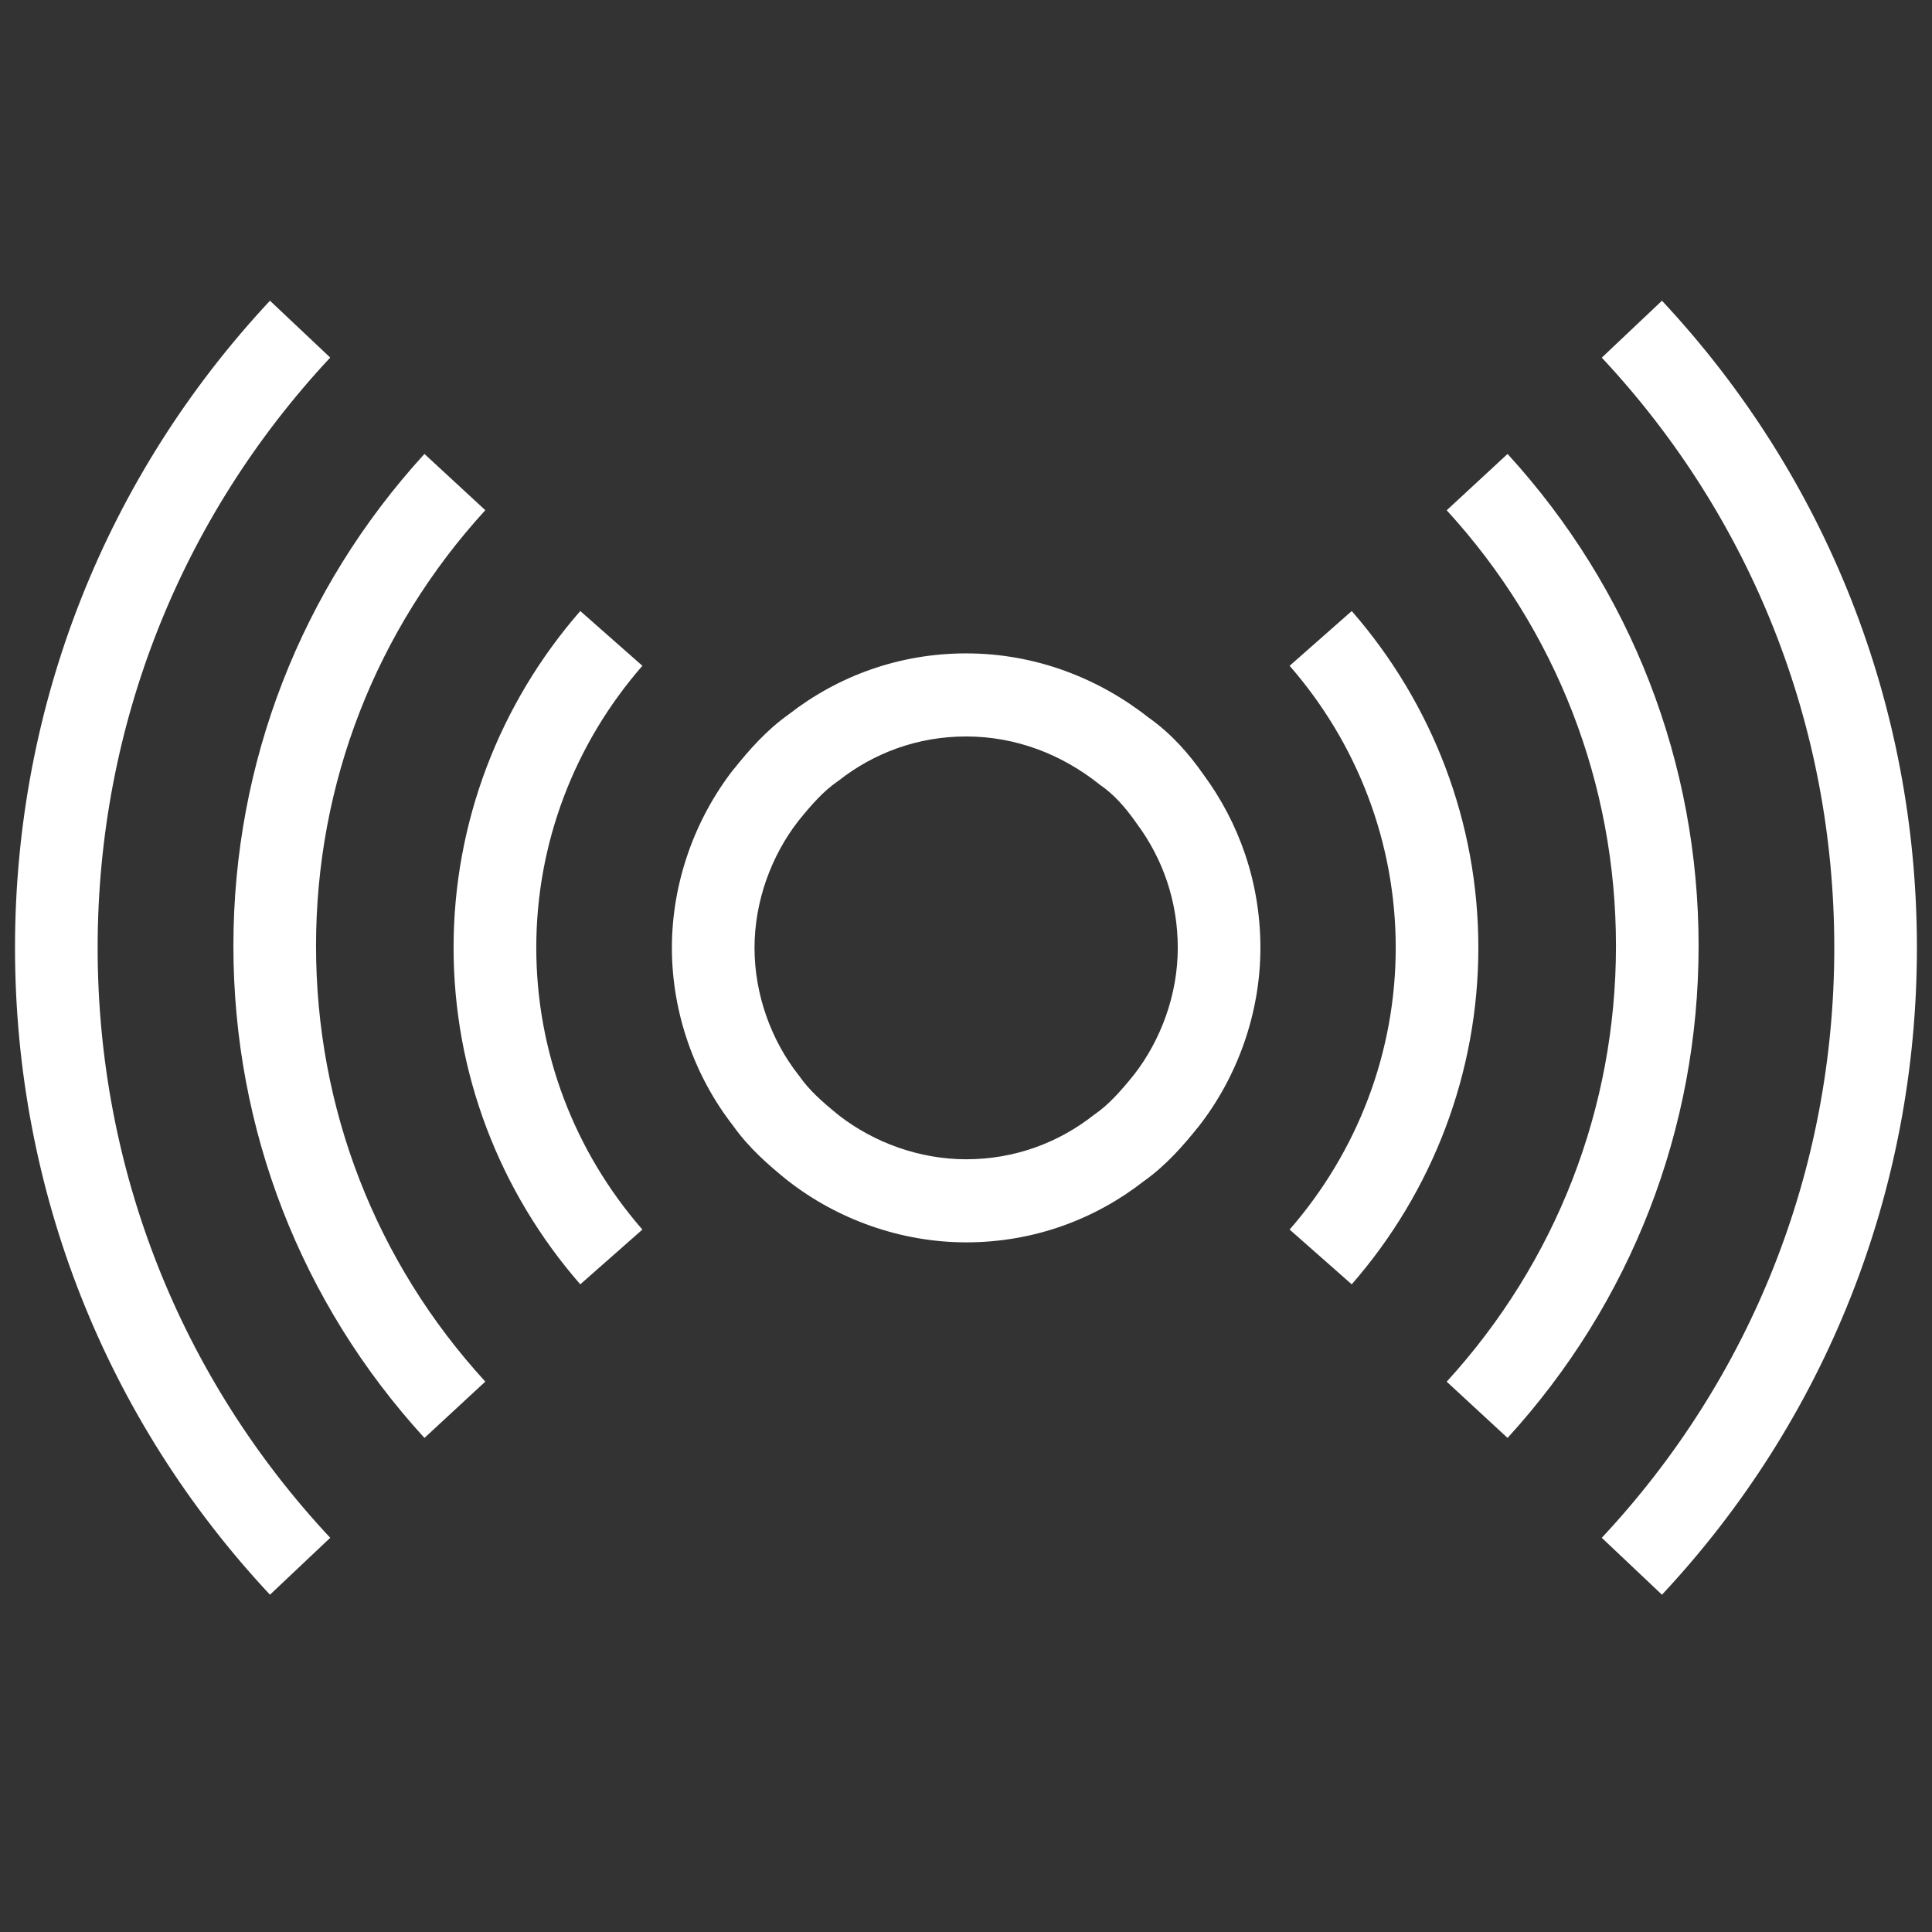
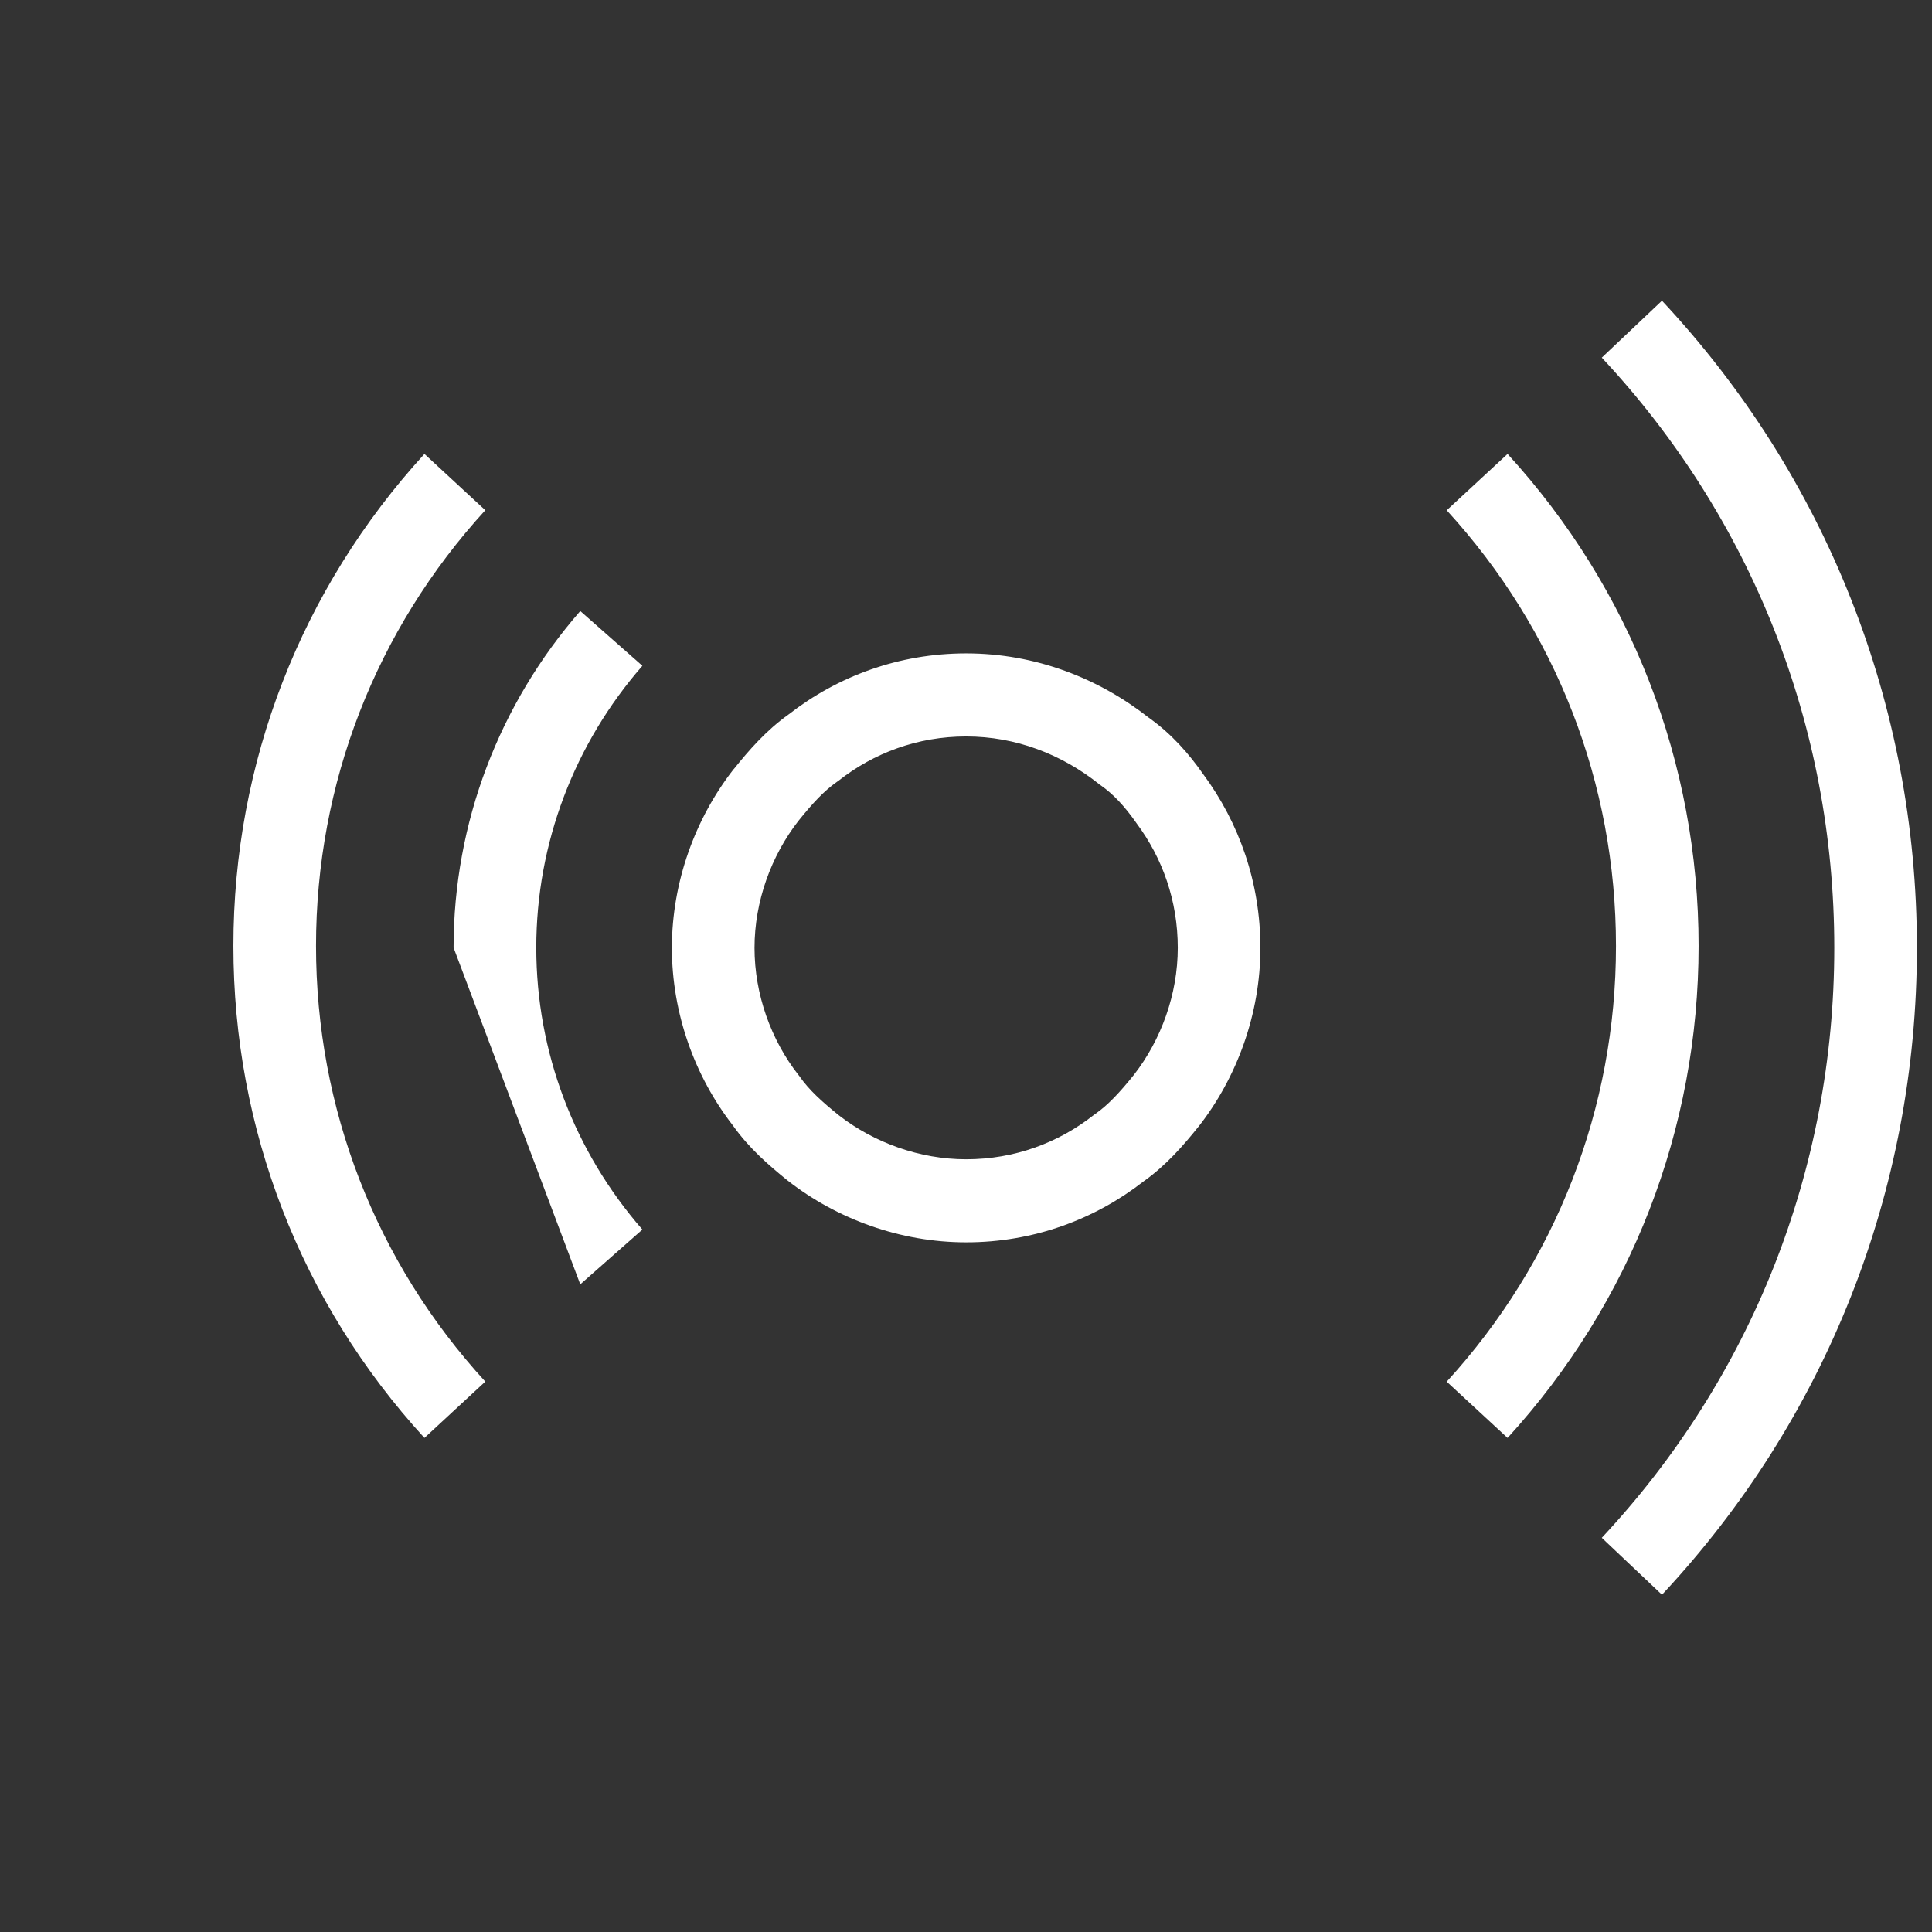
<svg xmlns="http://www.w3.org/2000/svg" width="26" height="26" viewBox="0 0 26 26" fill="none">
  <rect x="0" y="0" width="26" height="26" fill="#333333" stroke="none" />
-   <path fill-rule="evenodd" clip-rule="evenodd" d="M6.104 12.753C6.104 11.072 6.719 9.473 7.809 8.223L8.645 8.96C7.729 10.01 7.217 11.349 7.217 12.753C7.217 14.158 7.729 15.496 8.645 16.547L7.809 17.284C6.719 16.034 6.104 14.434 6.104 12.753Z" fill="white" />
+   <path fill-rule="evenodd" clip-rule="evenodd" d="M6.104 12.753C6.104 11.072 6.719 9.473 7.809 8.223L8.645 8.96C7.729 10.01 7.217 11.349 7.217 12.753C7.217 14.158 7.729 15.496 8.645 16.547L7.809 17.284Z" fill="white" />
  <path fill-rule="evenodd" clip-rule="evenodd" d="M3.141 12.73C3.141 10.264 4.051 7.926 5.712 6.109L6.531 6.866C5.058 8.477 4.253 10.546 4.253 12.73C4.253 14.914 5.056 16.983 6.531 18.593L5.712 19.351C4.049 17.534 3.141 15.195 3.141 12.73Z" fill="white" />
-   <path fill-rule="evenodd" clip-rule="evenodd" d="M0.202 12.754C0.202 9.477 1.433 6.403 3.633 4.047L4.444 4.812C2.436 6.963 1.314 9.764 1.314 12.754C1.314 15.743 2.434 18.545 4.444 20.695L3.633 21.461C1.431 19.105 0.202 16.03 0.202 12.754Z" fill="white" />
-   <path fill-rule="evenodd" clip-rule="evenodd" d="M18.191 8.223C19.281 9.473 19.895 11.072 19.895 12.753C19.895 14.434 19.281 16.034 18.191 17.284L17.355 16.547C18.271 15.496 18.783 14.158 18.783 12.753C18.783 11.349 18.271 10.01 17.355 8.96L18.191 8.223Z" fill="white" />
  <path fill-rule="evenodd" clip-rule="evenodd" d="M20.288 6.109C21.95 7.926 22.859 10.265 22.859 12.73C22.859 15.196 21.948 17.534 20.288 19.351L19.469 18.594C20.941 16.983 21.747 14.914 21.747 12.73C21.747 10.546 20.943 8.477 19.469 6.867L20.288 6.109Z" fill="white" />
  <path fill-rule="evenodd" clip-rule="evenodd" d="M22.366 4.047C24.568 6.403 25.797 9.478 25.797 12.754C25.797 16.03 24.568 19.105 22.366 21.461L21.556 20.695C23.566 18.545 24.685 15.744 24.685 12.754C24.685 9.764 23.566 6.963 21.556 4.813L22.366 4.047Z" fill="white" />
  <path fill-rule="evenodd" clip-rule="evenodd" d="M10.615 9.613C11.27 9.103 12.093 8.793 13.002 8.793C13.941 8.793 14.79 9.131 15.463 9.661C15.77 9.879 16.003 10.148 16.193 10.42C16.675 11.072 16.962 11.875 16.962 12.756C16.962 13.645 16.646 14.5 16.133 15.157L16.13 15.161L16.127 15.164C15.927 15.413 15.695 15.682 15.389 15.899C14.734 16.409 13.911 16.719 13.002 16.719C12.115 16.719 11.262 16.404 10.605 15.891L10.601 15.888L10.598 15.886C10.35 15.685 10.08 15.453 9.863 15.146C9.352 14.489 9.042 13.639 9.042 12.756C9.042 11.867 9.358 11.012 9.871 10.354L9.874 10.351L9.877 10.348C10.077 10.099 10.309 9.83 10.615 9.613ZM13.002 9.911C12.347 9.911 11.758 10.135 11.288 10.504L11.276 10.513L11.263 10.522C11.087 10.645 10.934 10.812 10.744 11.048C10.379 11.517 10.154 12.13 10.154 12.756C10.154 13.384 10.378 13.998 10.745 14.466L10.755 14.478L10.764 14.491C10.887 14.666 11.054 14.82 11.29 15.01C11.759 15.375 12.373 15.601 13.002 15.601C13.657 15.601 14.246 15.377 14.716 15.008L14.728 14.999L14.741 14.99C14.916 14.867 15.07 14.7 15.26 14.464C15.625 13.995 15.85 13.382 15.85 12.756C15.85 12.123 15.645 11.55 15.297 11.082L15.292 11.075L15.288 11.069C15.139 10.857 14.988 10.691 14.814 10.569L14.8 10.56L14.787 10.549C14.288 10.153 13.673 9.911 13.002 9.911Z" fill="white" />
</svg>